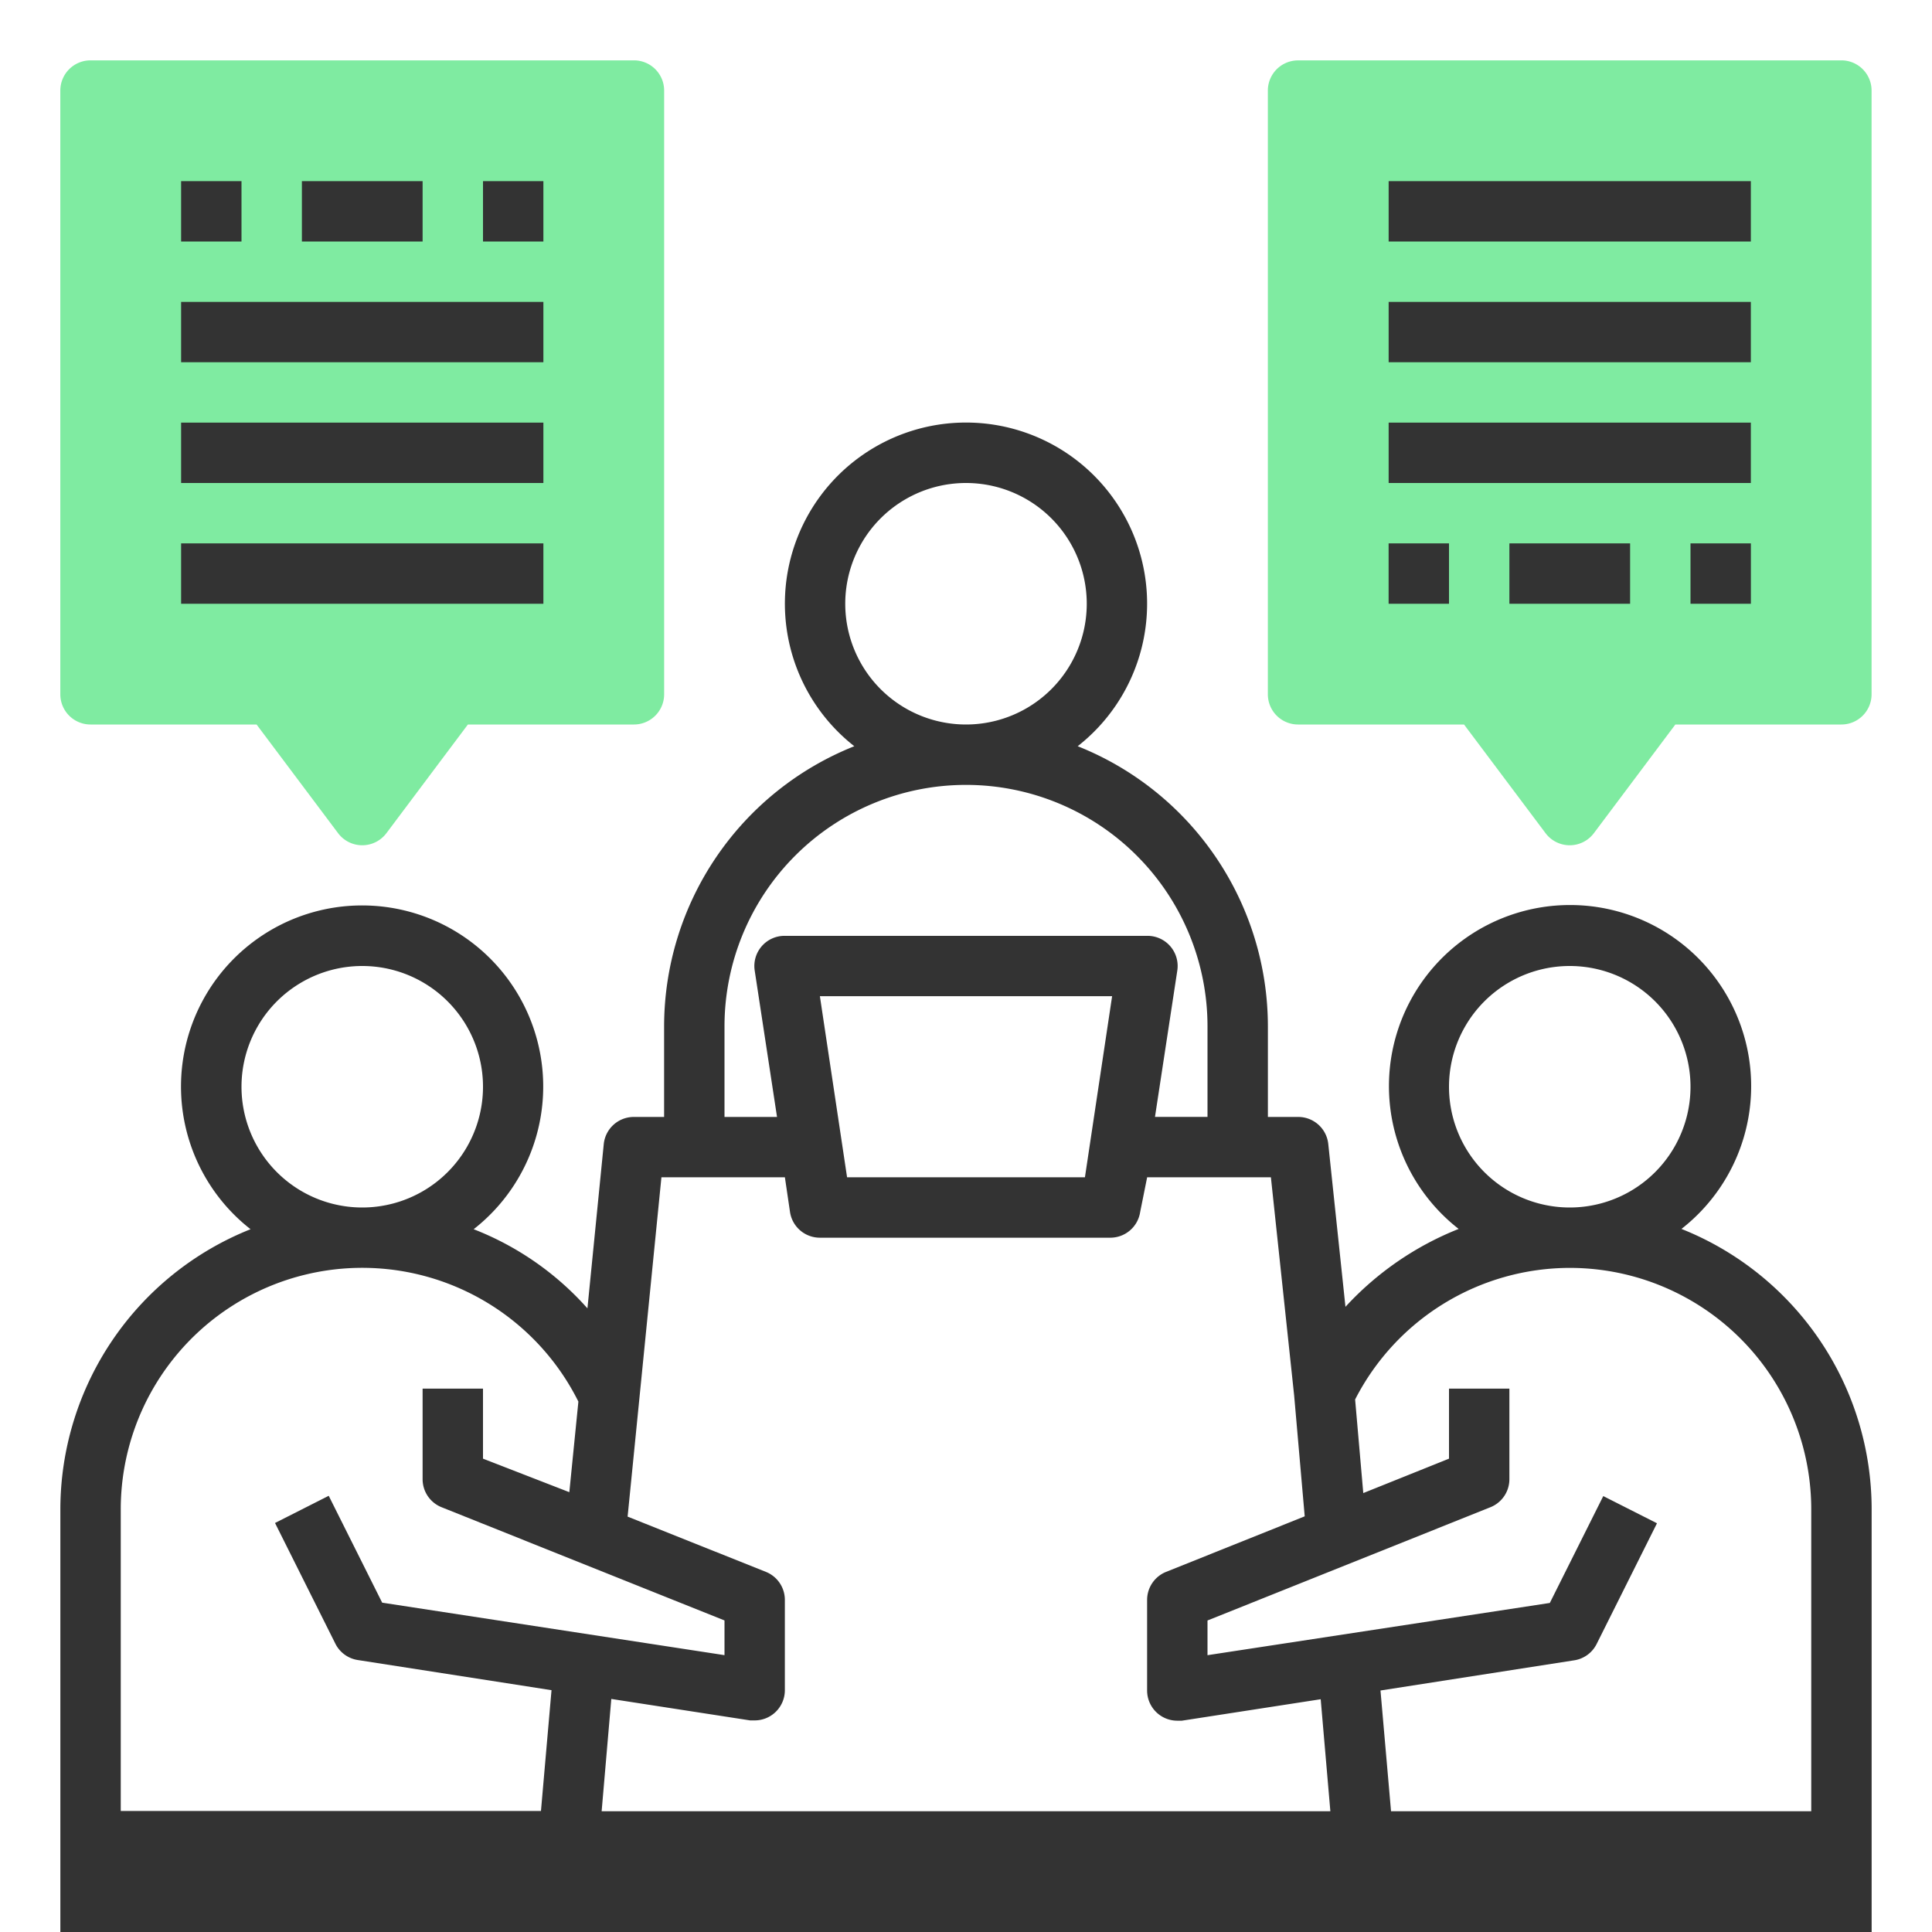
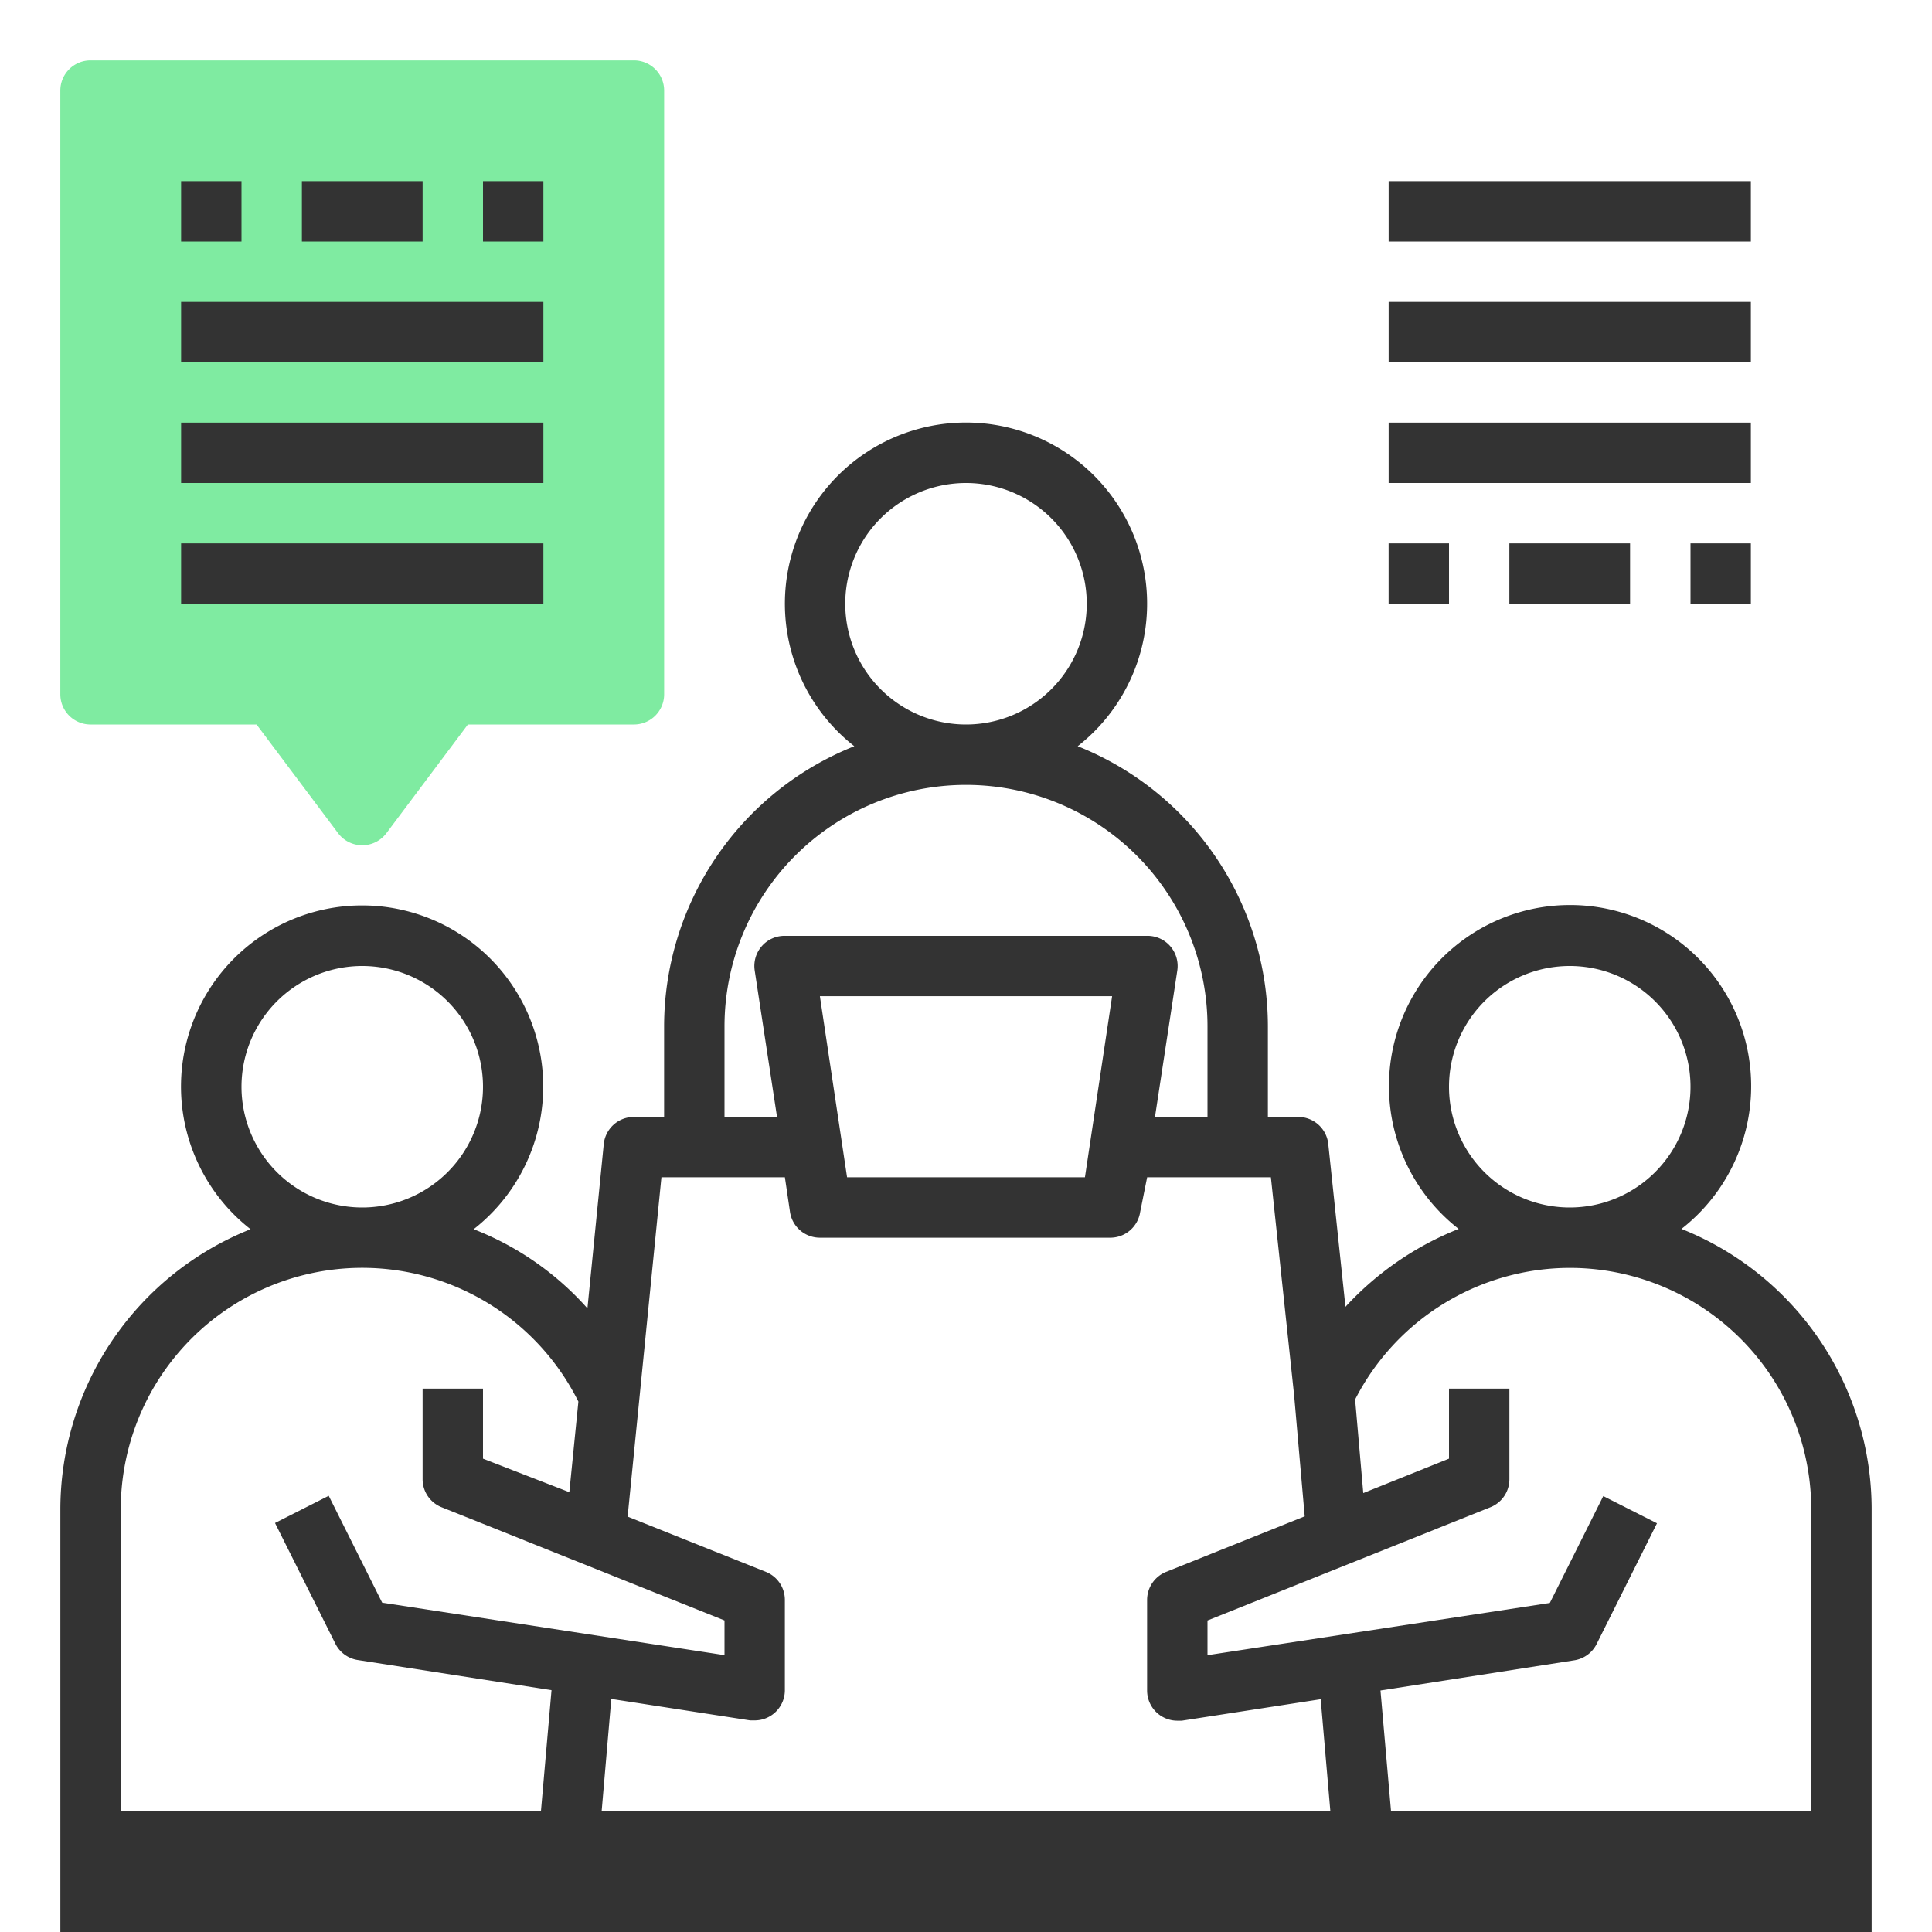
<svg xmlns="http://www.w3.org/2000/svg" width="54" height="54" fill="none">
  <g clip-path="url(#clip0_711_851)">
    <path d="M46.997 34.349a5.062 5.062 0 10-6.227 0 8.615 8.615 0 00-3.164 2.177l-.481-4.556a.844.844 0 00-.844-.751h-.843v-2.532a8.436 8.436 0 00-5.316-7.83 5.062 5.062 0 10-6.244 0 8.437 8.437 0 00-5.316 7.83v2.532h-.843a.844.844 0 00-.844.76l-.456 4.59a8.269 8.269 0 00-3.18-2.212 5.062 5.062 0 10-6.236 0 8.438 8.438 0 00-5.316 7.83v12.729a.844.844 0 00.844.843H51.47a.844.844 0 00.843-.843V42.188a8.438 8.438 0 00-5.315-7.839zM40.5 30.375a3.375 3.375 0 116.75 0 3.375 3.375 0 01-6.75 0zm-16.875-13.5a3.375 3.375 0 116.75 0 3.375 3.375 0 01-6.75 0zM20.25 28.688a6.75 6.75 0 0113.5 0v2.53h-1.468l.624-4.091a.843.843 0 00-.843-.97H21.937a.843.843 0 00-.843.97l.624 4.092H20.25v-2.532zm10.834-.844l-.76 5.062h-6.648l-.76-5.062h8.168zm-9.146 5.062l.143.97a.844.844 0 00.844.718h8.1a.844.844 0 00.843-.718l.195-.97h3.459l.65 6.1.295 3.376-3.873 1.552a.845.845 0 00-.532.785v2.531a.844.844 0 00.844.844h.127l3.881-.6.27 3.131H16.816l.27-3.139 3.881.6h.127a.844.844 0 00.843-.836v-2.531a.843.843 0 00-.531-.785l-3.864-1.544.945-9.484h3.45zM6.75 30.375a3.375 3.375 0 116.75 0 3.375 3.375 0 01-6.75 0zM3.375 42.188a6.75 6.75 0 0112.791-3.013l-.253 2.532-2.413-.937v-1.958h-1.688v2.532a.843.843 0 00.532.784l7.906 3.164v.97l-9.568-1.467-1.494-2.987-1.501.76 1.687 3.374a.844.844 0 00.624.456l5.417.843-.295 3.376H3.375v-8.43zm47.25 8.437H38.88l-.295-3.375 5.417-.844a.843.843 0 00.624-.455l1.687-3.375-1.501-.76-1.494 2.987-9.568 1.46v-.97l7.906-3.165a.844.844 0 00.532-.784v-2.532H40.5v1.958l-2.396.962-.228-2.616a6.75 6.75 0 015.999-3.678 6.75 6.75 0 016.75 6.75v8.437z" fill="#333" />
    <path d="M2.531 20.25h4.64l2.279 3.038a.844.844 0 001.35 0l2.278-3.038h4.64a.844.844 0 00.845-.844V2.531a.844.844 0 00-.844-.844H2.53a.844.844 0 00-.844.844v16.875a.844.844 0 00.844.844z" fill="#7FEBA1" />
    <path d="M5.063 15.188h10.125v1.687H5.062v-1.688zm0-3.375h10.125V13.5H5.062v-1.688zm0-3.375h10.125v1.687H5.062V8.437zM13.5 5.063h1.688V6.75H13.5V5.062zm-5.062 0h3.374V6.75H8.438V5.062zm-3.375 0H6.75V6.75H5.062V5.062z" fill="#333" />
-     <path d="M51.469 1.688H36.28a.844.844 0 00-.843.843v16.875a.844.844 0 00.843.844h4.64l2.279 3.038a.844.844 0 001.35 0l2.278-3.038h4.64a.844.844 0 00.844-.844V2.531a.844.844 0 00-.843-.844z" fill="#7FEBA1" />
-     <path d="M38.813 5.063h10.124V6.75H38.813V5.062zm0 3.375h10.124v1.687H38.813V8.437zm0 3.375h10.124V13.5H38.813v-1.688zm0 3.375H40.5v1.687h-1.688v-1.688zm3.375 0h3.374v1.687h-3.374v-1.688zm5.062 0h1.688v1.687H47.25v-1.688z" fill="#333" />
+     <path d="M38.813 5.063h10.124V6.75H38.813V5.062zm0 3.375h10.124v1.687H38.813V8.437zm0 3.375h10.124V13.5H38.813v-1.688zm0 3.375H40.5v1.687h-1.688v-1.688m3.375 0h3.374v1.687h-3.374v-1.688zm5.062 0h1.688v1.687H47.25v-1.688z" fill="#333" />
  </g>
  <defs>
    <clipPath id="clip0_711_851">
      <path fill="#fff" d="M0 0h54v54H0z" />
    </clipPath>
  </defs>
</svg>